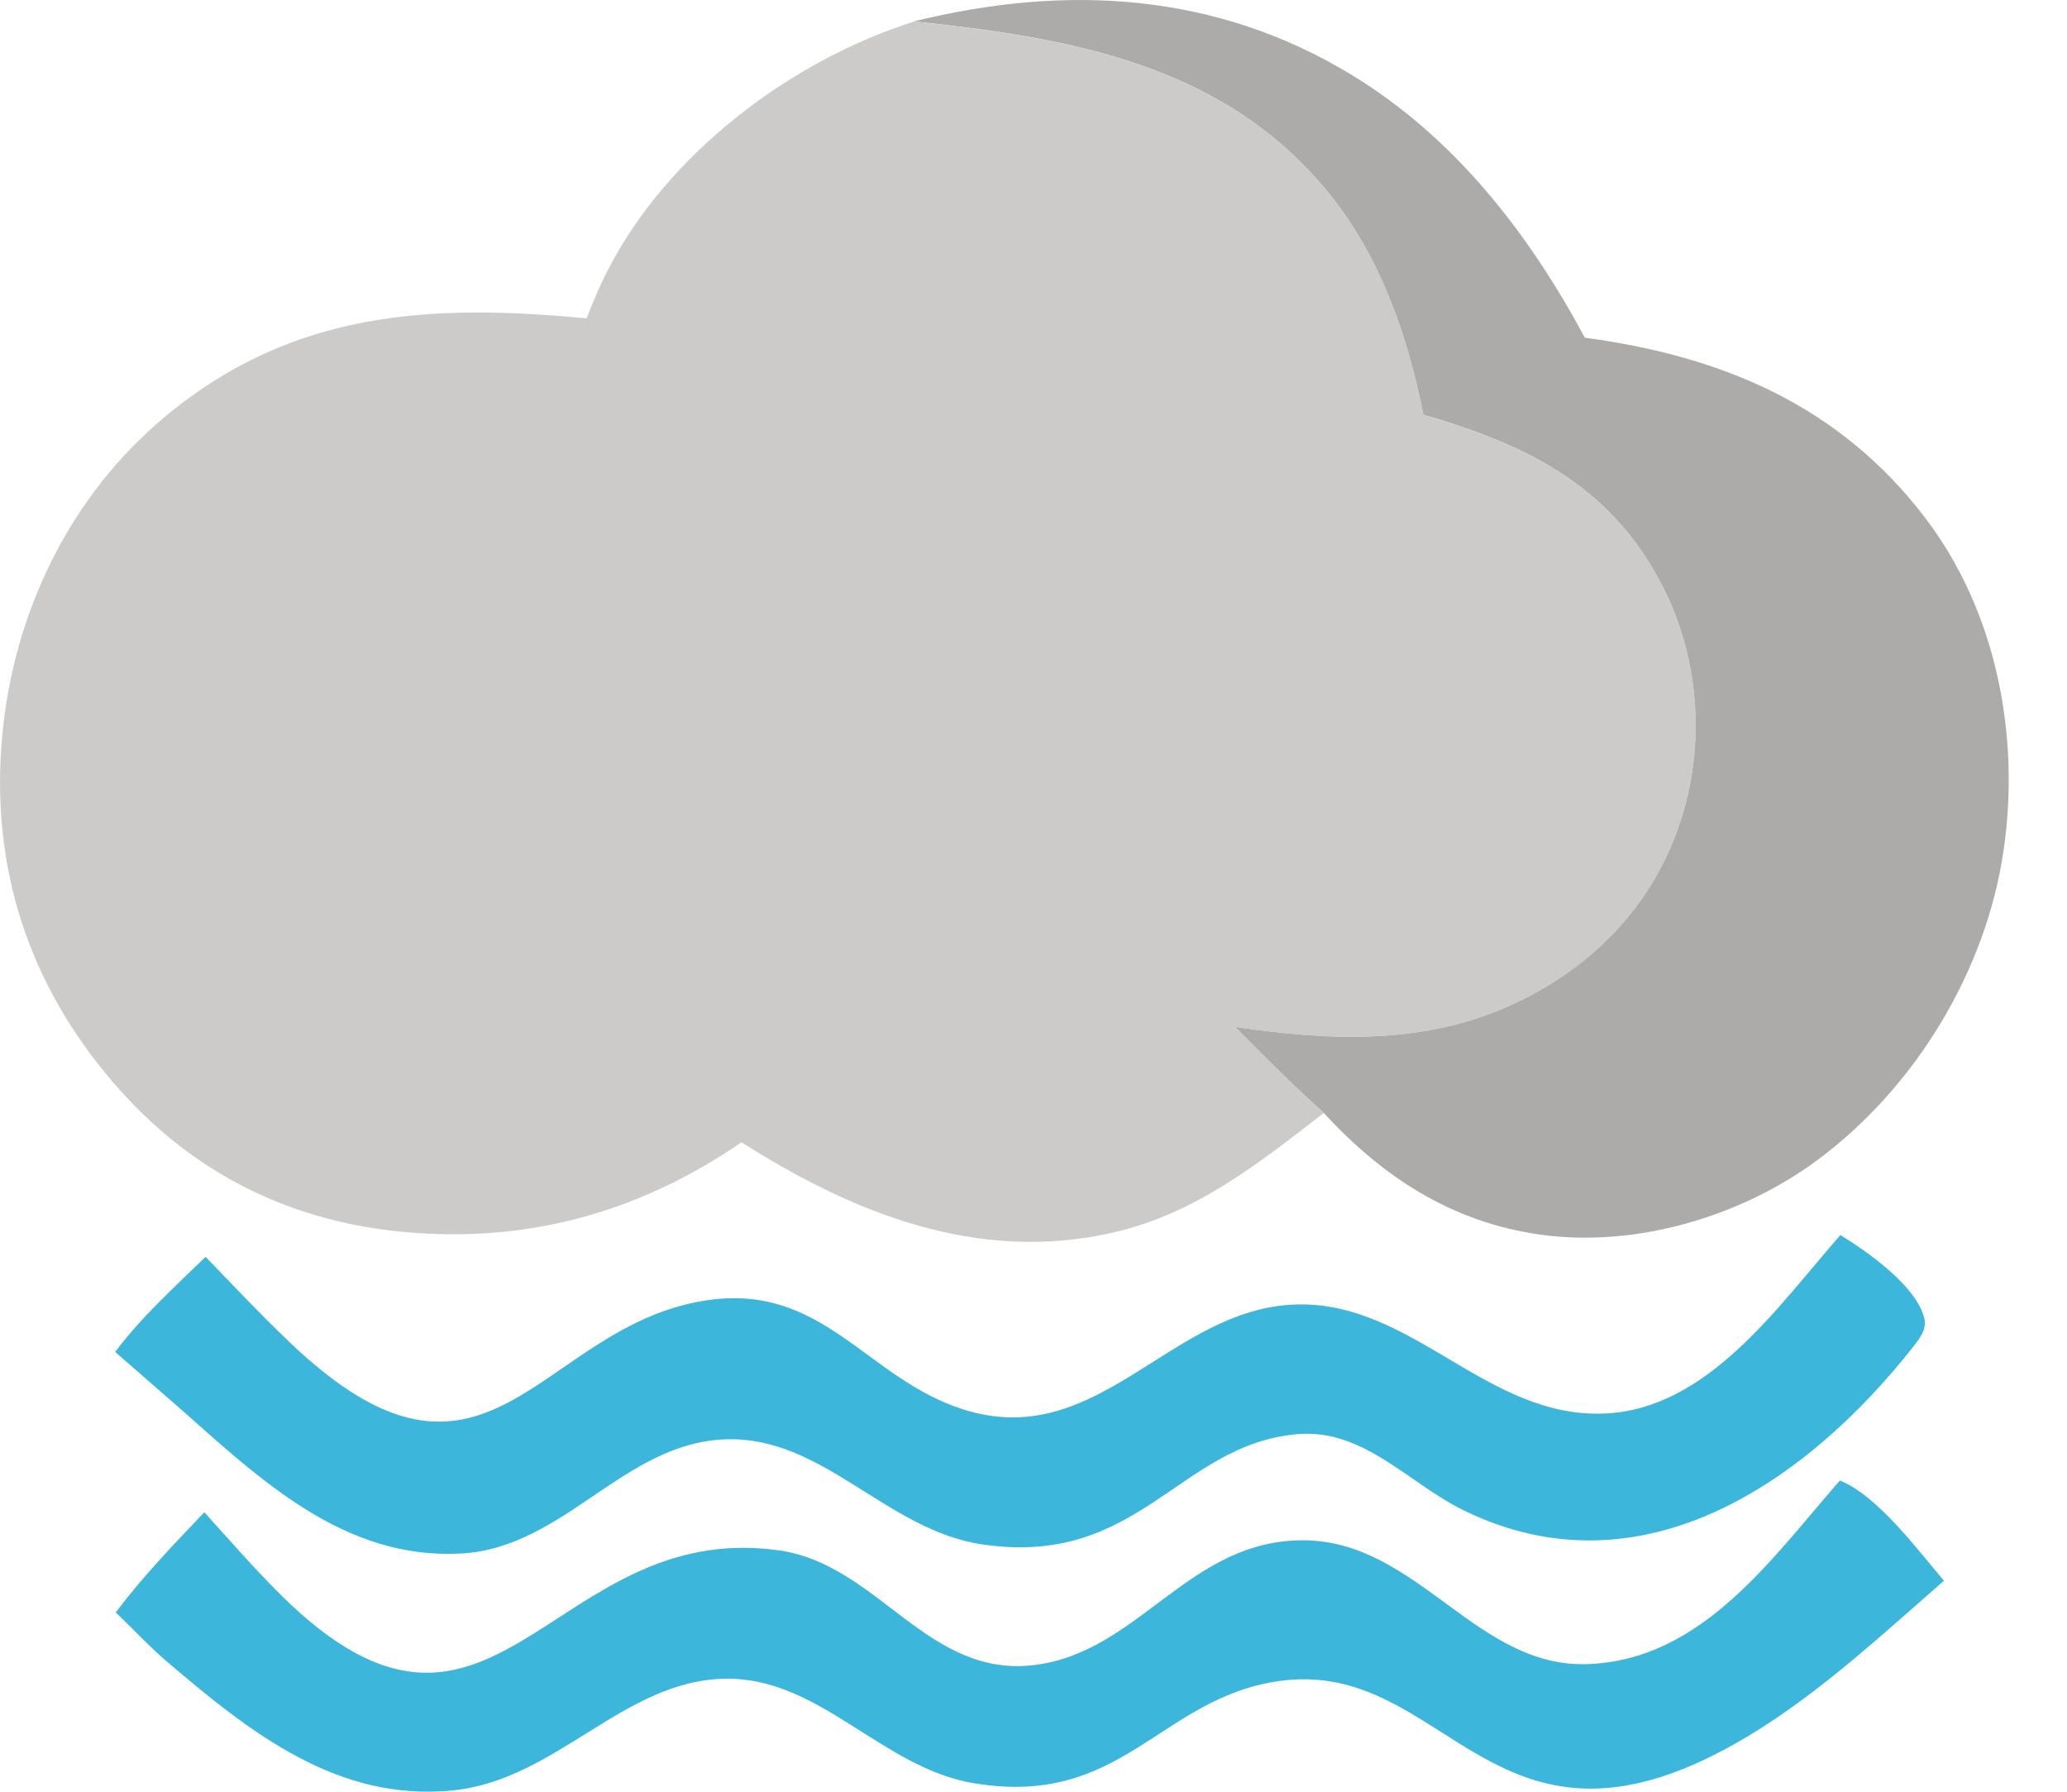
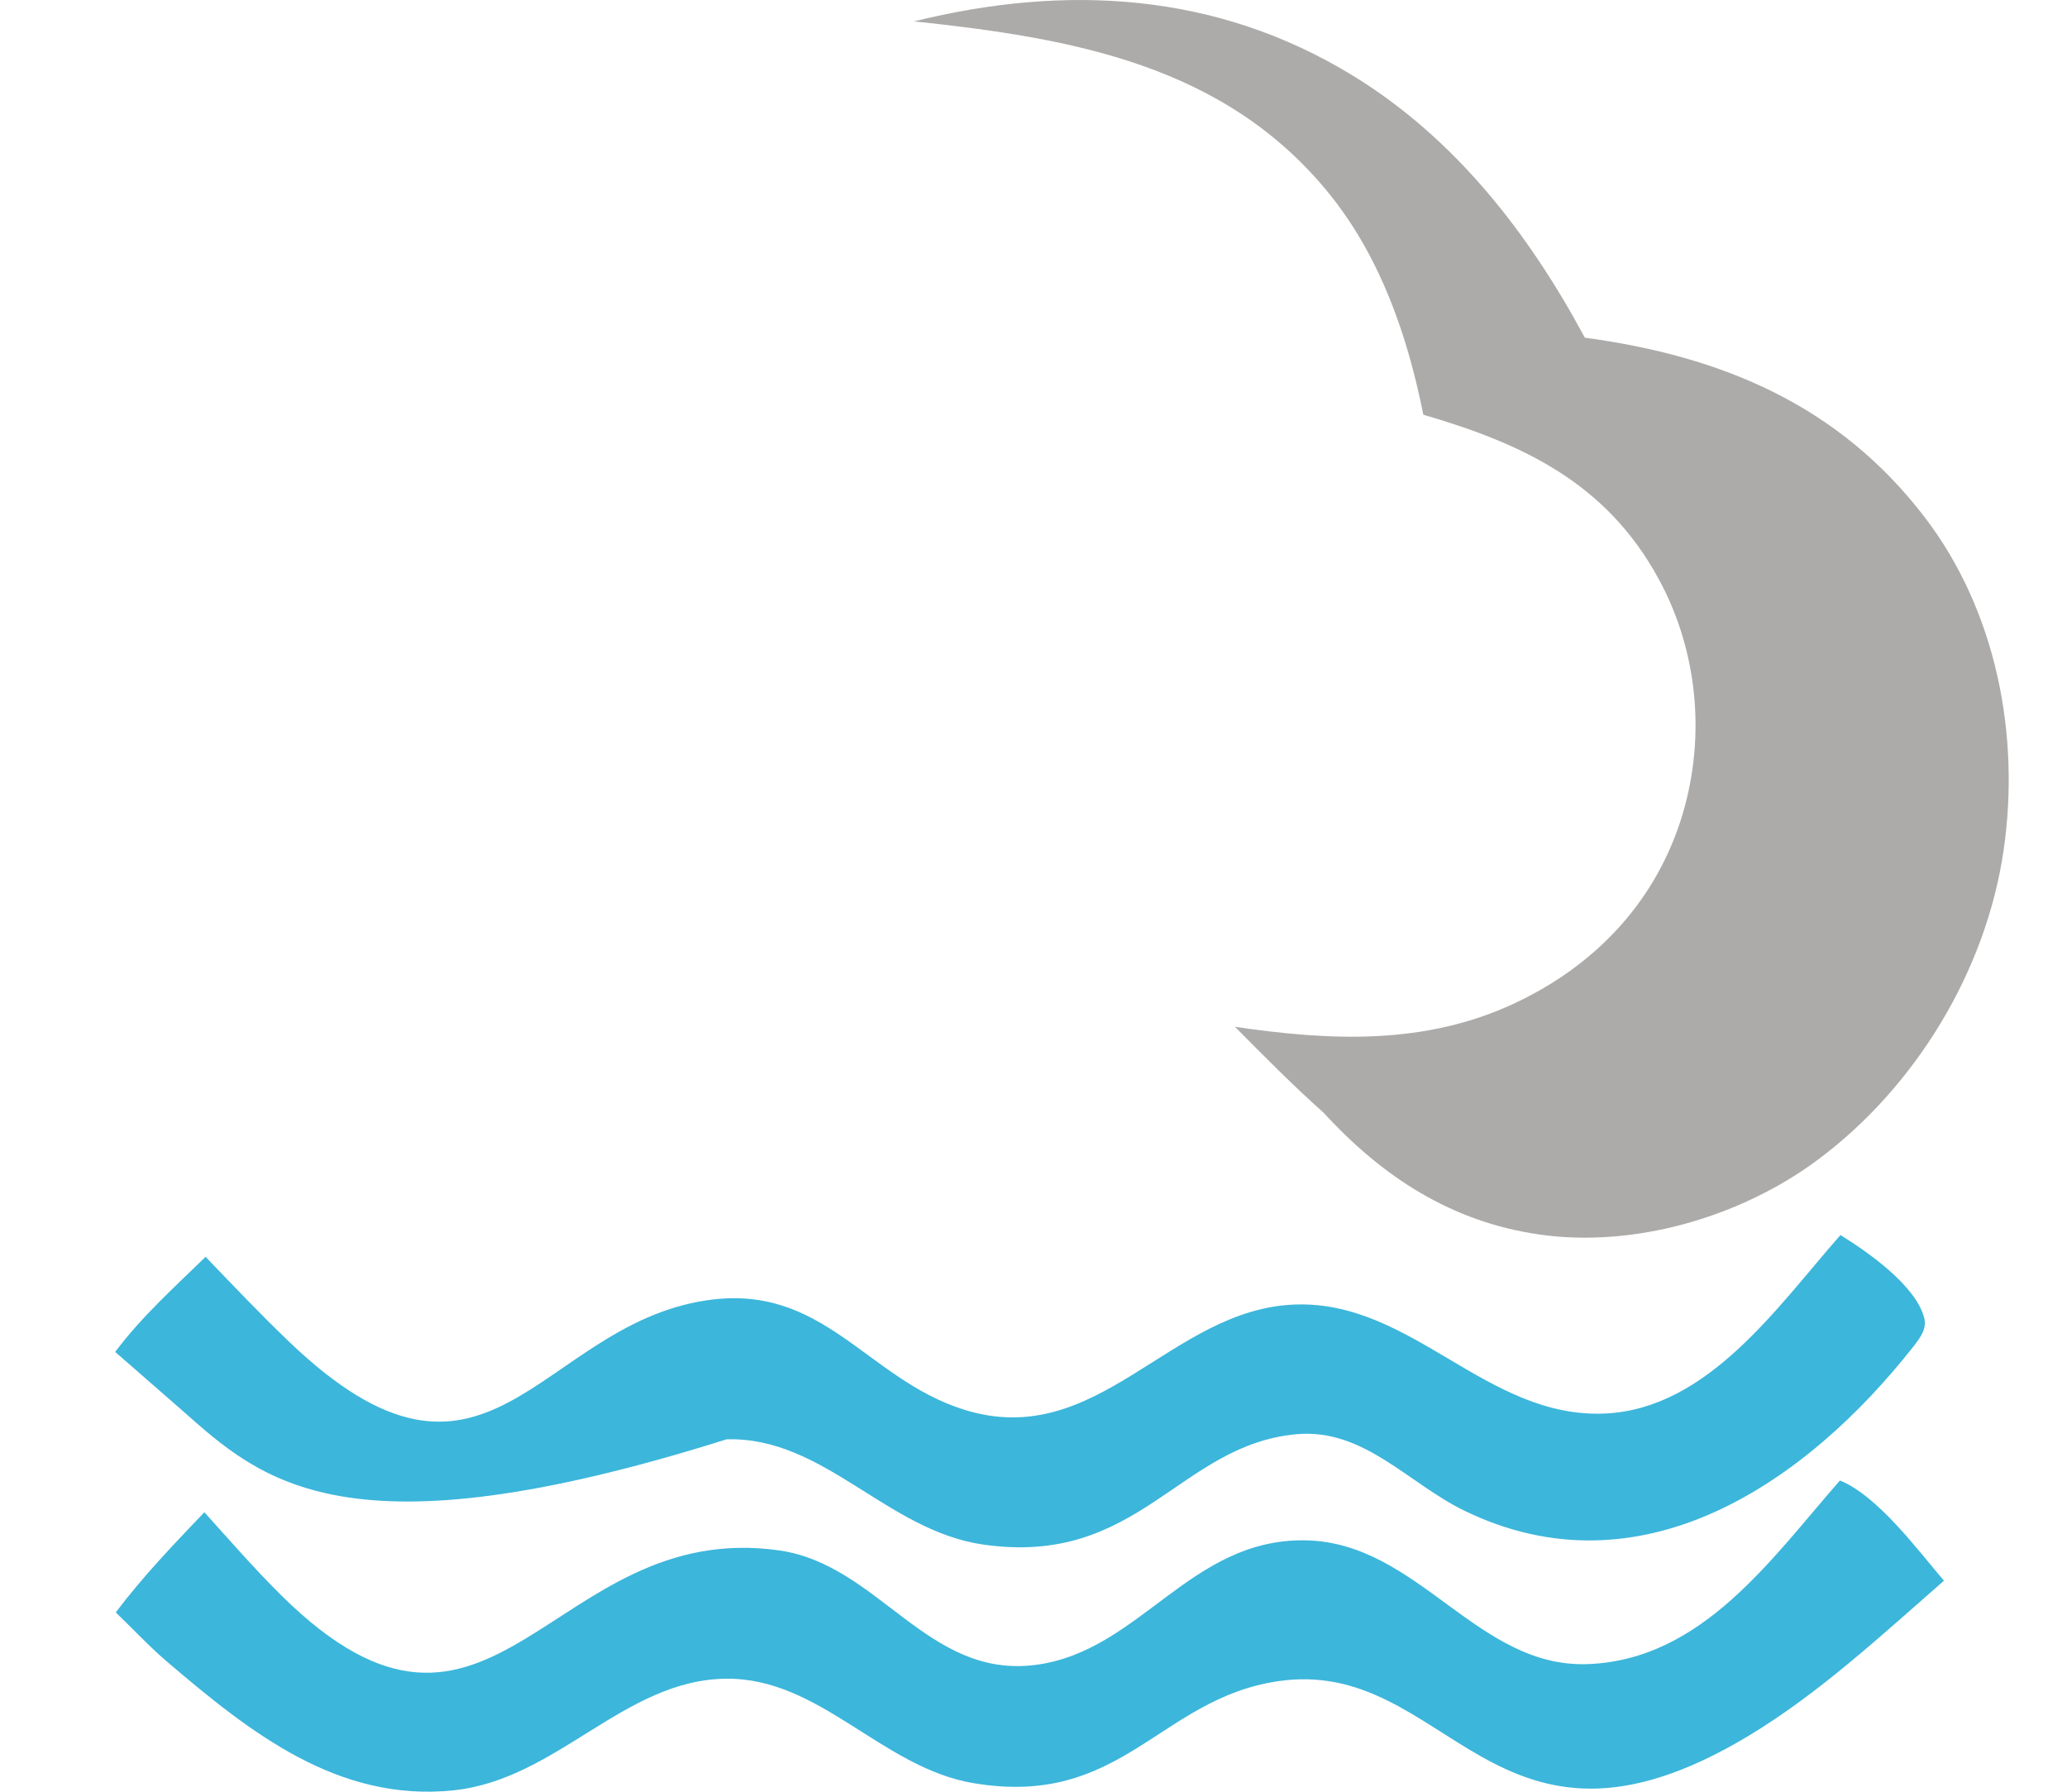
<svg xmlns="http://www.w3.org/2000/svg" width="15" height="13" viewBox="0 0 15 13" fill="none">
  <g clip-path="url(#clip0_548_412)">
    <path d="M13.352 10.742C13.624 10.851 13.918 11.247 14.107 11.469C13.659 11.86 13.205 12.283 12.695 12.591C10.832 13.716 10.516 12.009 9.268 12.199C8.409 12.33 8.139 13.121 7.06 12.937C6.397 12.823 5.951 12.174 5.271 12.18C4.529 12.186 4.044 12.912 3.29 12.99C2.454 13.077 1.815 12.57 1.221 12.064C1.088 11.952 0.966 11.819 0.84 11.699C1.036 11.439 1.259 11.207 1.483 10.972C1.666 11.175 1.848 11.384 2.042 11.576C3.583 13.098 3.996 11.014 5.654 11.249C6.378 11.352 6.729 12.181 7.514 12.08C8.275 11.982 8.634 11.161 9.475 11.176C10.293 11.191 10.719 12.106 11.525 12.074C12.355 12.042 12.857 11.306 13.352 10.742V10.742Z" fill="#3CB6DB" />
-     <path d="M13.356 8.961C13.556 9.085 13.899 9.324 13.963 9.559C13.985 9.639 13.937 9.703 13.89 9.764C13.108 10.761 11.907 11.583 10.627 10.961C10.219 10.763 9.897 10.362 9.409 10.406C8.554 10.484 8.266 11.368 7.137 11.207C6.434 11.107 5.98 10.423 5.273 10.443C4.527 10.463 4.098 11.232 3.342 11.272C2.502 11.316 1.898 10.743 1.316 10.228L0.836 9.809C1.026 9.555 1.265 9.34 1.492 9.119C1.691 9.326 1.889 9.535 2.096 9.733C3.538 11.116 3.9 9.625 5.119 9.436C5.976 9.303 6.283 10.004 6.996 10.228C7.97 10.533 8.491 9.495 9.401 9.465C10.251 9.437 10.787 10.294 11.647 10.256C12.397 10.222 12.9 9.478 13.356 8.961V8.961Z" fill="#3CB6DB" />
+     <path d="M13.356 8.961C13.556 9.085 13.899 9.324 13.963 9.559C13.985 9.639 13.937 9.703 13.89 9.764C13.108 10.761 11.907 11.583 10.627 10.961C10.219 10.763 9.897 10.362 9.409 10.406C8.554 10.484 8.266 11.368 7.137 11.207C6.434 11.107 5.98 10.423 5.273 10.443C2.502 11.316 1.898 10.743 1.316 10.228L0.836 9.809C1.026 9.555 1.265 9.34 1.492 9.119C1.691 9.326 1.889 9.535 2.096 9.733C3.538 11.116 3.9 9.625 5.119 9.436C5.976 9.303 6.283 10.004 6.996 10.228C7.97 10.533 8.491 9.495 9.401 9.465C10.251 9.437 10.787 10.294 11.647 10.256C12.397 10.222 12.9 9.478 13.356 8.961V8.961Z" fill="#3CB6DB" />
    <path d="M6.633 0.155C7.735 -0.117 8.825 -0.057 9.813 0.546C10.557 1 11.093 1.691 11.501 2.45C12.493 2.584 13.342 2.937 13.966 3.751C14.486 4.429 14.662 5.332 14.54 6.169C14.413 7.044 13.9 7.889 13.19 8.416C12.632 8.83 11.862 9.056 11.171 8.957C10.534 8.866 10.032 8.539 9.606 8.074C9.382 7.875 9.172 7.662 8.962 7.45C9.655 7.552 10.342 7.585 10.994 7.278C11.561 7.012 11.994 6.566 12.192 5.966C12.383 5.386 12.33 4.738 12.037 4.201C11.658 3.504 11.053 3.22 10.329 3.009C10.216 2.443 10.022 1.878 9.659 1.422C8.897 0.467 7.773 0.276 6.633 0.155H6.633Z" fill="#ACABAA" />
-     <path d="M4.257 2.309C4.303 2.192 4.351 2.076 4.409 1.964C4.841 1.117 5.737 0.44 6.634 0.156C7.774 0.277 8.898 0.468 9.66 1.423C10.024 1.879 10.217 2.444 10.33 3.01C11.054 3.221 11.66 3.505 12.039 4.202C12.331 4.738 12.385 5.387 12.193 5.967C11.995 6.568 11.562 7.013 10.995 7.28C10.343 7.586 9.656 7.553 8.963 7.451C9.174 7.663 9.383 7.876 9.607 8.075C9.125 8.447 8.676 8.808 8.068 8.945C7.092 9.165 6.192 8.803 5.381 8.288C4.662 8.781 3.878 9.008 3.008 8.945C2.13 8.882 1.393 8.52 0.819 7.851C0.205 7.136 -0.069 6.288 0.015 5.35C0.096 4.447 0.504 3.599 1.205 3.017C2.121 2.257 3.12 2.201 4.257 2.31V2.309Z" fill="#CCCBCA" />
  </g>
  <defs>
    <clipPath id="clip0_548_412">
      <rect width="14.578" height="13" fill="white" />
    </clipPath>
  </defs>
</svg>